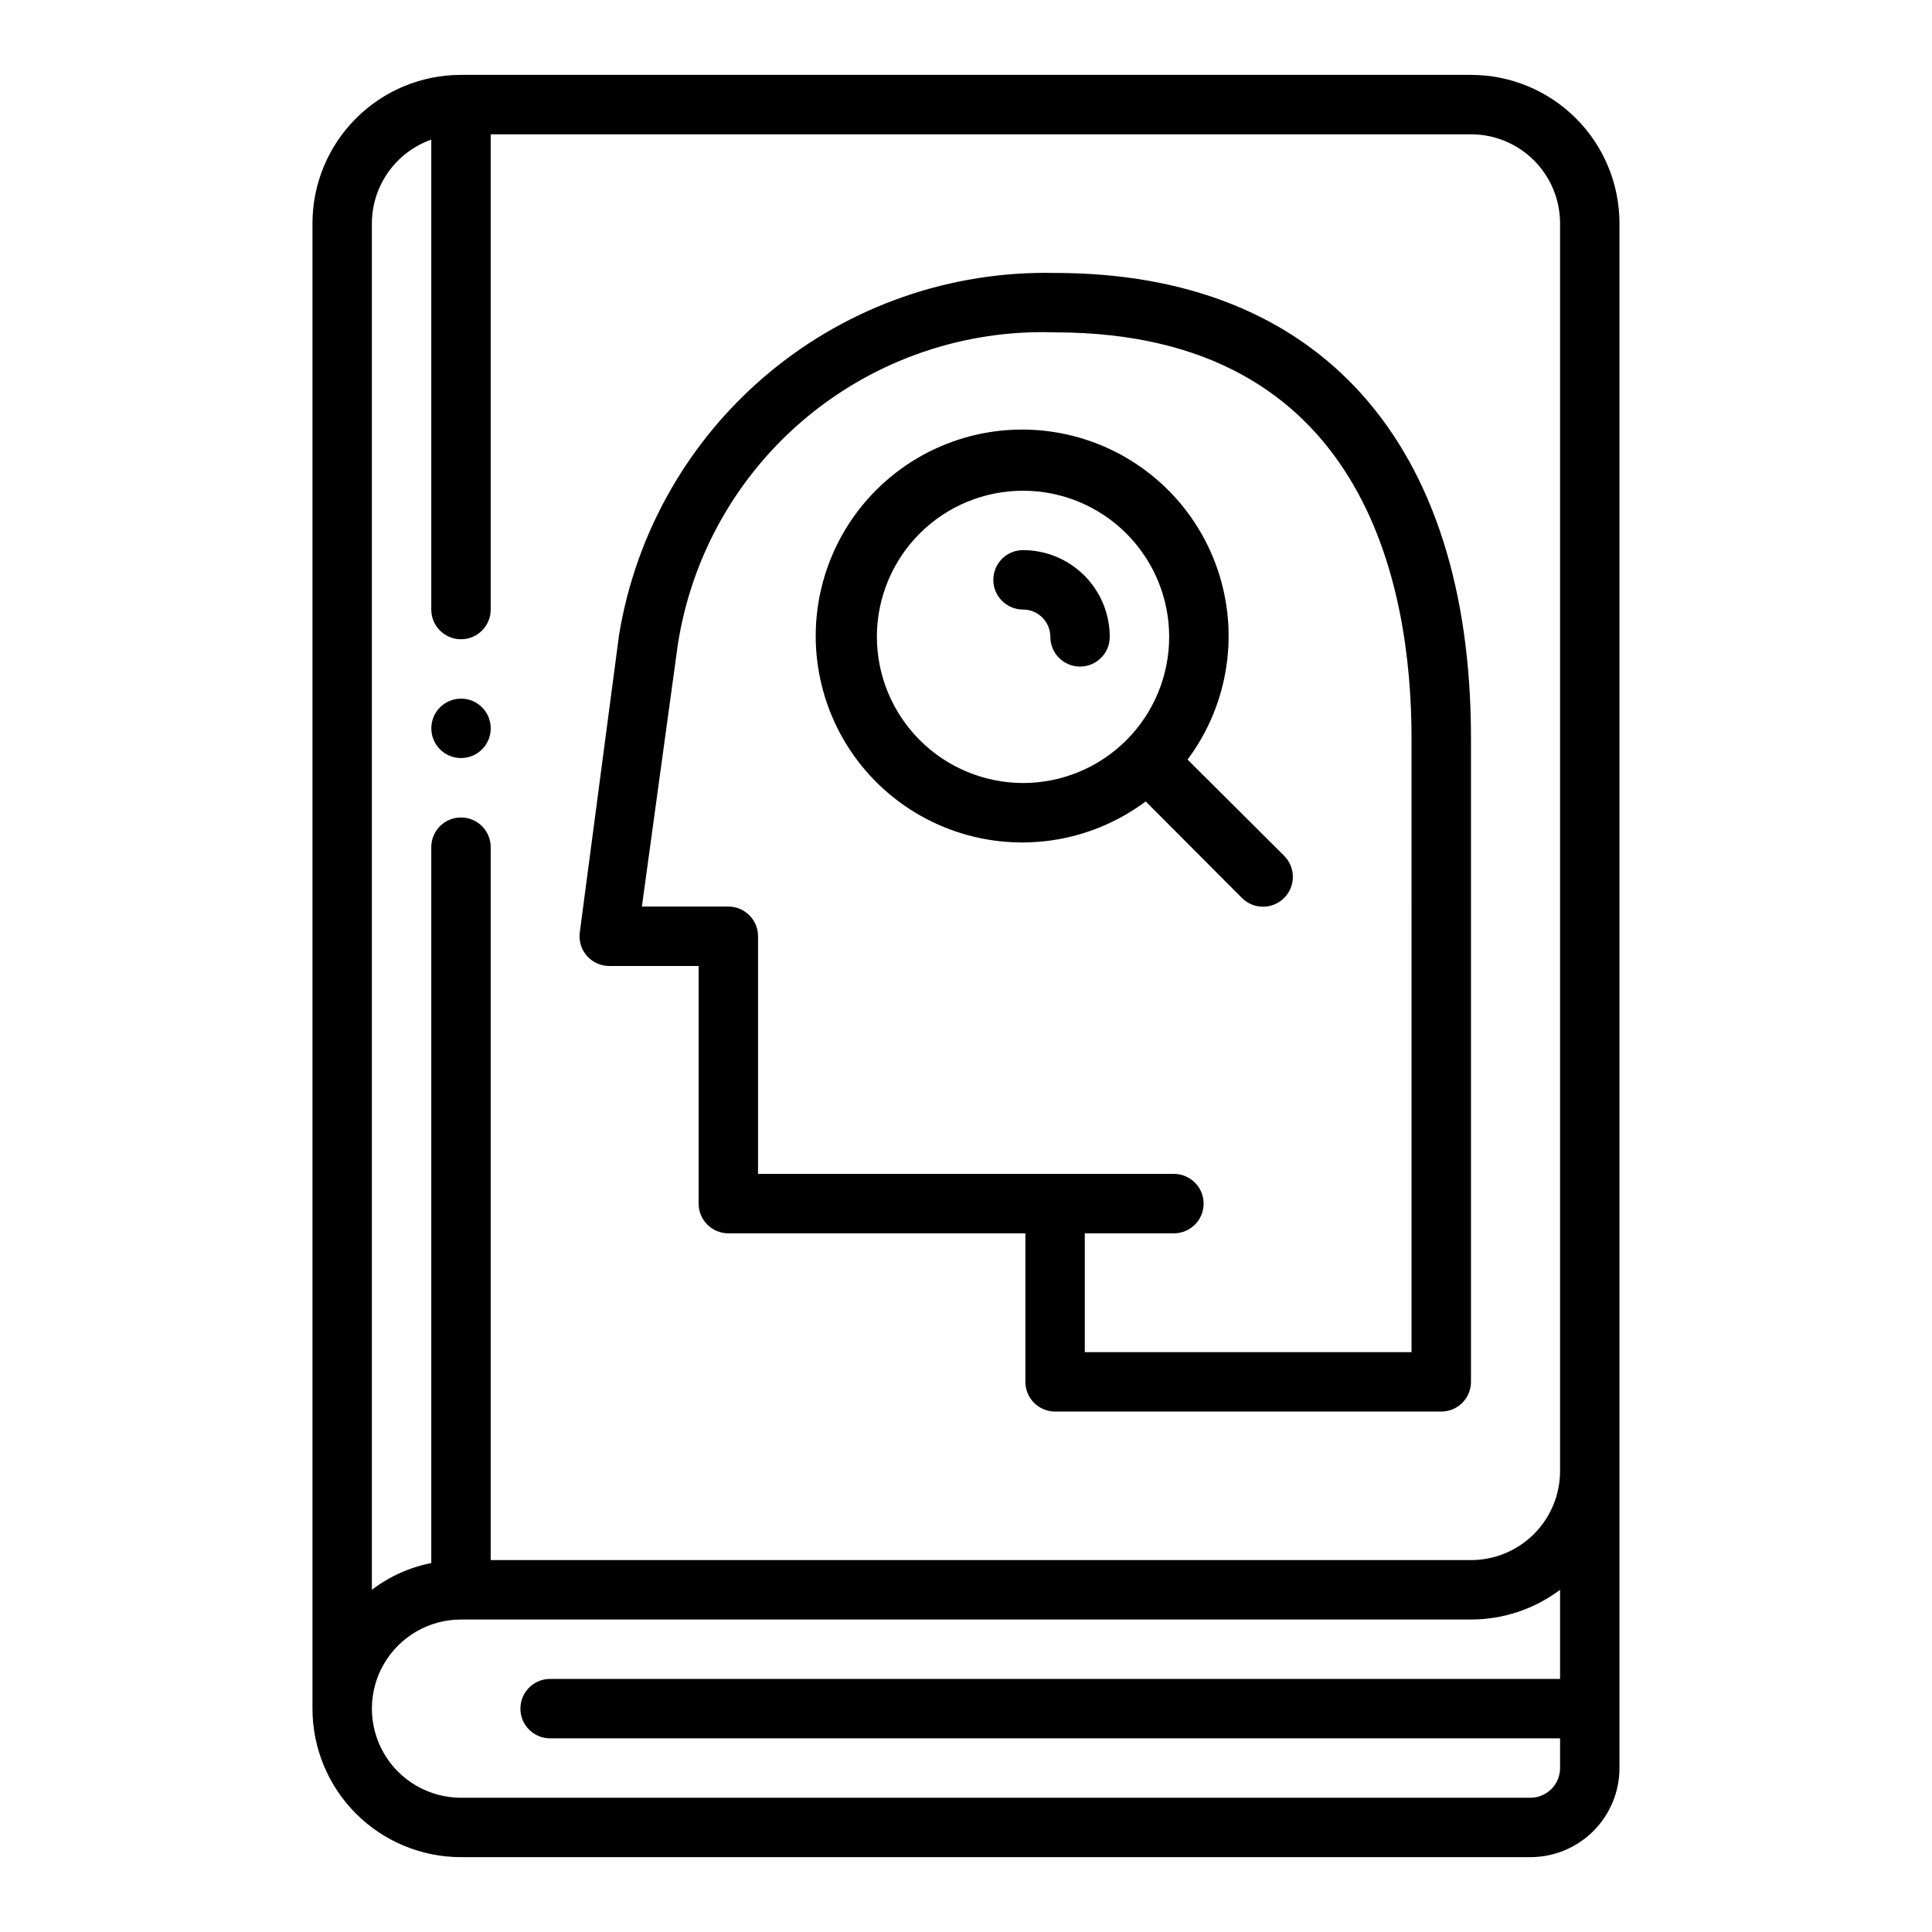
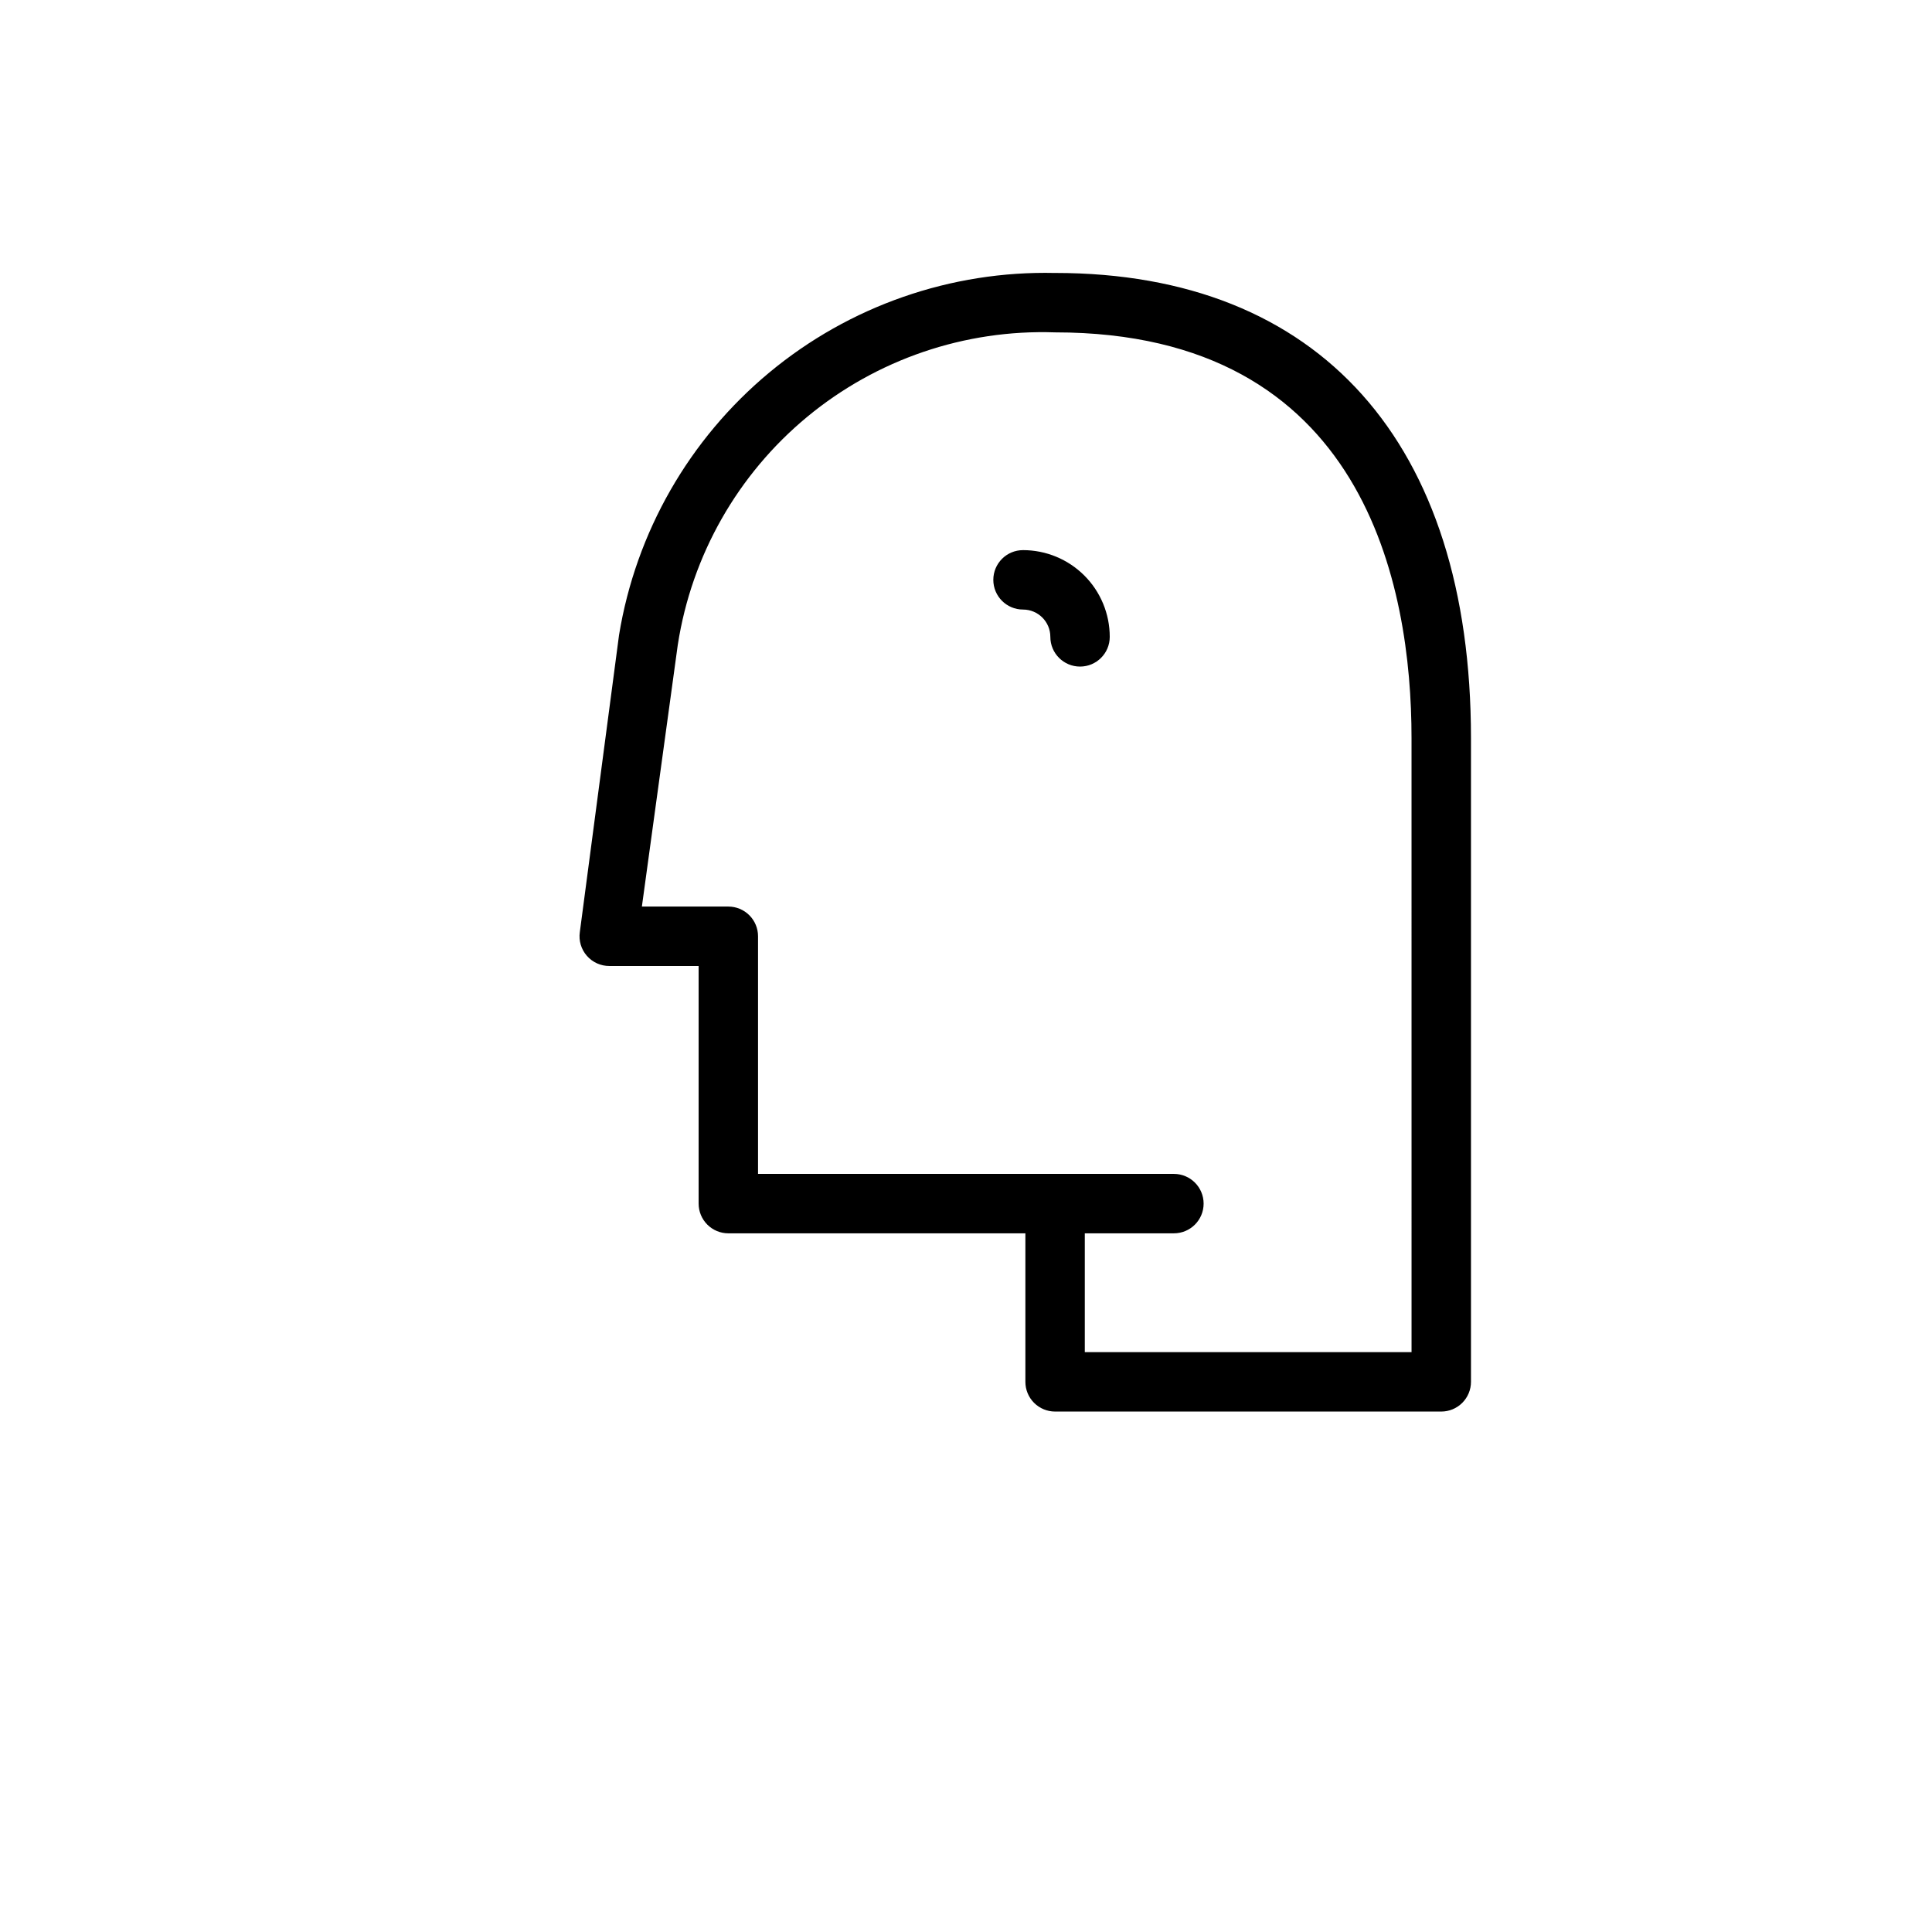
<svg xmlns="http://www.w3.org/2000/svg" fill="#000000" width="800px" height="800px" version="1.1" viewBox="144 144 512 512">
  <g>
    <path d="m423.61 216.34c-27.594-0.629-54.488 8.738-75.723 26.371-21.234 17.637-35.383 42.348-39.836 69.59l-10.391 78.719c-0.324 2.273 0.363 4.57 1.875 6.293 1.512 1.727 3.703 2.703 5.996 2.684h23.613v62.977c0 2.086 0.832 4.09 2.309 5.566 1.477 1.473 3.477 2.305 5.566 2.305h78.719v39.359c0 2.086 0.828 4.09 2.305 5.566 1.477 1.477 3.481 2.305 5.566 2.305h102.34c2.09 0 4.09-0.828 5.566-2.305 1.477-1.477 2.309-3.481 2.309-5.566v-170.59c0-78.328-40.148-123.28-110.21-123.28zm94.465 285.99h-86.59v-31.488h23.617-0.004c4.348 0 7.875-3.523 7.875-7.871 0-4.348-3.527-7.875-7.875-7.875h-110.21v-62.977c0-2.086-0.828-4.09-2.305-5.566-1.477-1.477-3.481-2.305-5.566-2.305h-22.91l9.523-69.43h0.004c3.664-23.633 15.859-45.102 34.281-60.348 18.422-15.242 41.793-23.211 65.691-22.387 82.184 0 94.465 67.383 94.465 107.53z" />
-     <path d="m458.72 345.29c11.137-14.914 13.93-34.465 7.41-51.895-6.516-17.434-21.449-30.359-39.637-34.309-18.188-3.949-37.133 1.621-50.293 14.781-13.16 13.16-18.73 32.105-14.781 50.293s16.875 33.121 34.309 39.637c17.43 6.519 36.98 3.727 51.895-7.41l25.504 25.586c3.086 3.086 8.094 3.086 11.18 0 3.086-3.086 3.086-8.094 0-11.18zm-82.34-32.512c0-10.273 4.082-20.125 11.344-27.387 7.262-7.266 17.113-11.344 27.387-11.344 10.27 0 20.121 4.078 27.387 11.344 7.262 7.262 11.344 17.113 11.344 27.387 0 10.27-4.082 20.121-11.344 27.387-7.266 7.262-17.117 11.344-27.387 11.344-10.266-0.023-20.105-4.109-27.363-11.367s-11.348-17.098-11.367-27.363z" />
    <path d="m415.11 289.79c-4.348 0-7.871 3.527-7.871 7.875 0 4.348 3.523 7.871 7.871 7.871 4 0 7.242 3.242 7.242 7.242 0 4.348 3.523 7.871 7.871 7.871 4.348 0 7.871-3.523 7.871-7.871 0-6.098-2.422-11.945-6.731-16.254-4.312-4.312-10.156-6.734-16.254-6.734z" />
-     <path d="m533.82 163.84h-267.65c-10.441 0-20.453 4.148-27.832 11.531-7.383 7.379-11.531 17.391-11.531 27.832v393.6c0 10.438 4.148 20.449 11.531 27.832 7.379 7.379 17.391 11.527 27.832 11.527h283.39c6.266 0 12.27-2.488 16.699-6.918 4.43-4.43 6.918-10.438 6.918-16.699v-409.34c0-10.441-4.148-20.453-11.527-27.832-7.383-7.383-17.395-11.531-27.832-11.531zm15.742 456.58h-283.39c-8.438 0-16.234-4.5-20.453-11.809-4.219-7.305-4.219-16.309 0-23.613 4.219-7.309 12.016-11.809 20.453-11.809h267.65c8.516 0 16.801-2.762 23.613-7.871v23.617l-267.65-0.004c-4.348 0-7.871 3.527-7.871 7.875 0 4.348 3.523 7.871 7.871 7.871h267.65v7.871c0 2.09-0.828 4.09-2.305 5.566-1.477 1.477-3.477 2.305-5.566 2.305zm-15.742-62.977h-259.78v-188.93c0-4.348-3.523-7.875-7.871-7.875-4.348 0-7.875 3.527-7.875 7.875v189.71c-5.719 1.125-11.105 3.551-15.742 7.086v-362.11c0.012-4.875 1.535-9.621 4.352-13.598 2.82-3.973 6.797-6.981 11.391-8.602v124.54c0 4.348 3.527 7.871 7.875 7.871 4.348 0 7.871-3.523 7.871-7.871v-125.95h259.78c6.262 0 12.27 2.488 16.699 6.918 4.426 4.426 6.914 10.434 6.914 16.699v330.62c0 6.262-2.488 12.27-6.914 16.699-4.43 4.426-10.438 6.914-16.699 6.914z" />
-     <path d="m274.05 337.02c0 4.348-3.523 7.871-7.871 7.871-4.348 0-7.875-3.523-7.875-7.871 0-4.348 3.527-7.875 7.875-7.875 4.348 0 7.871 3.527 7.871 7.875" />
  </g>
</svg>